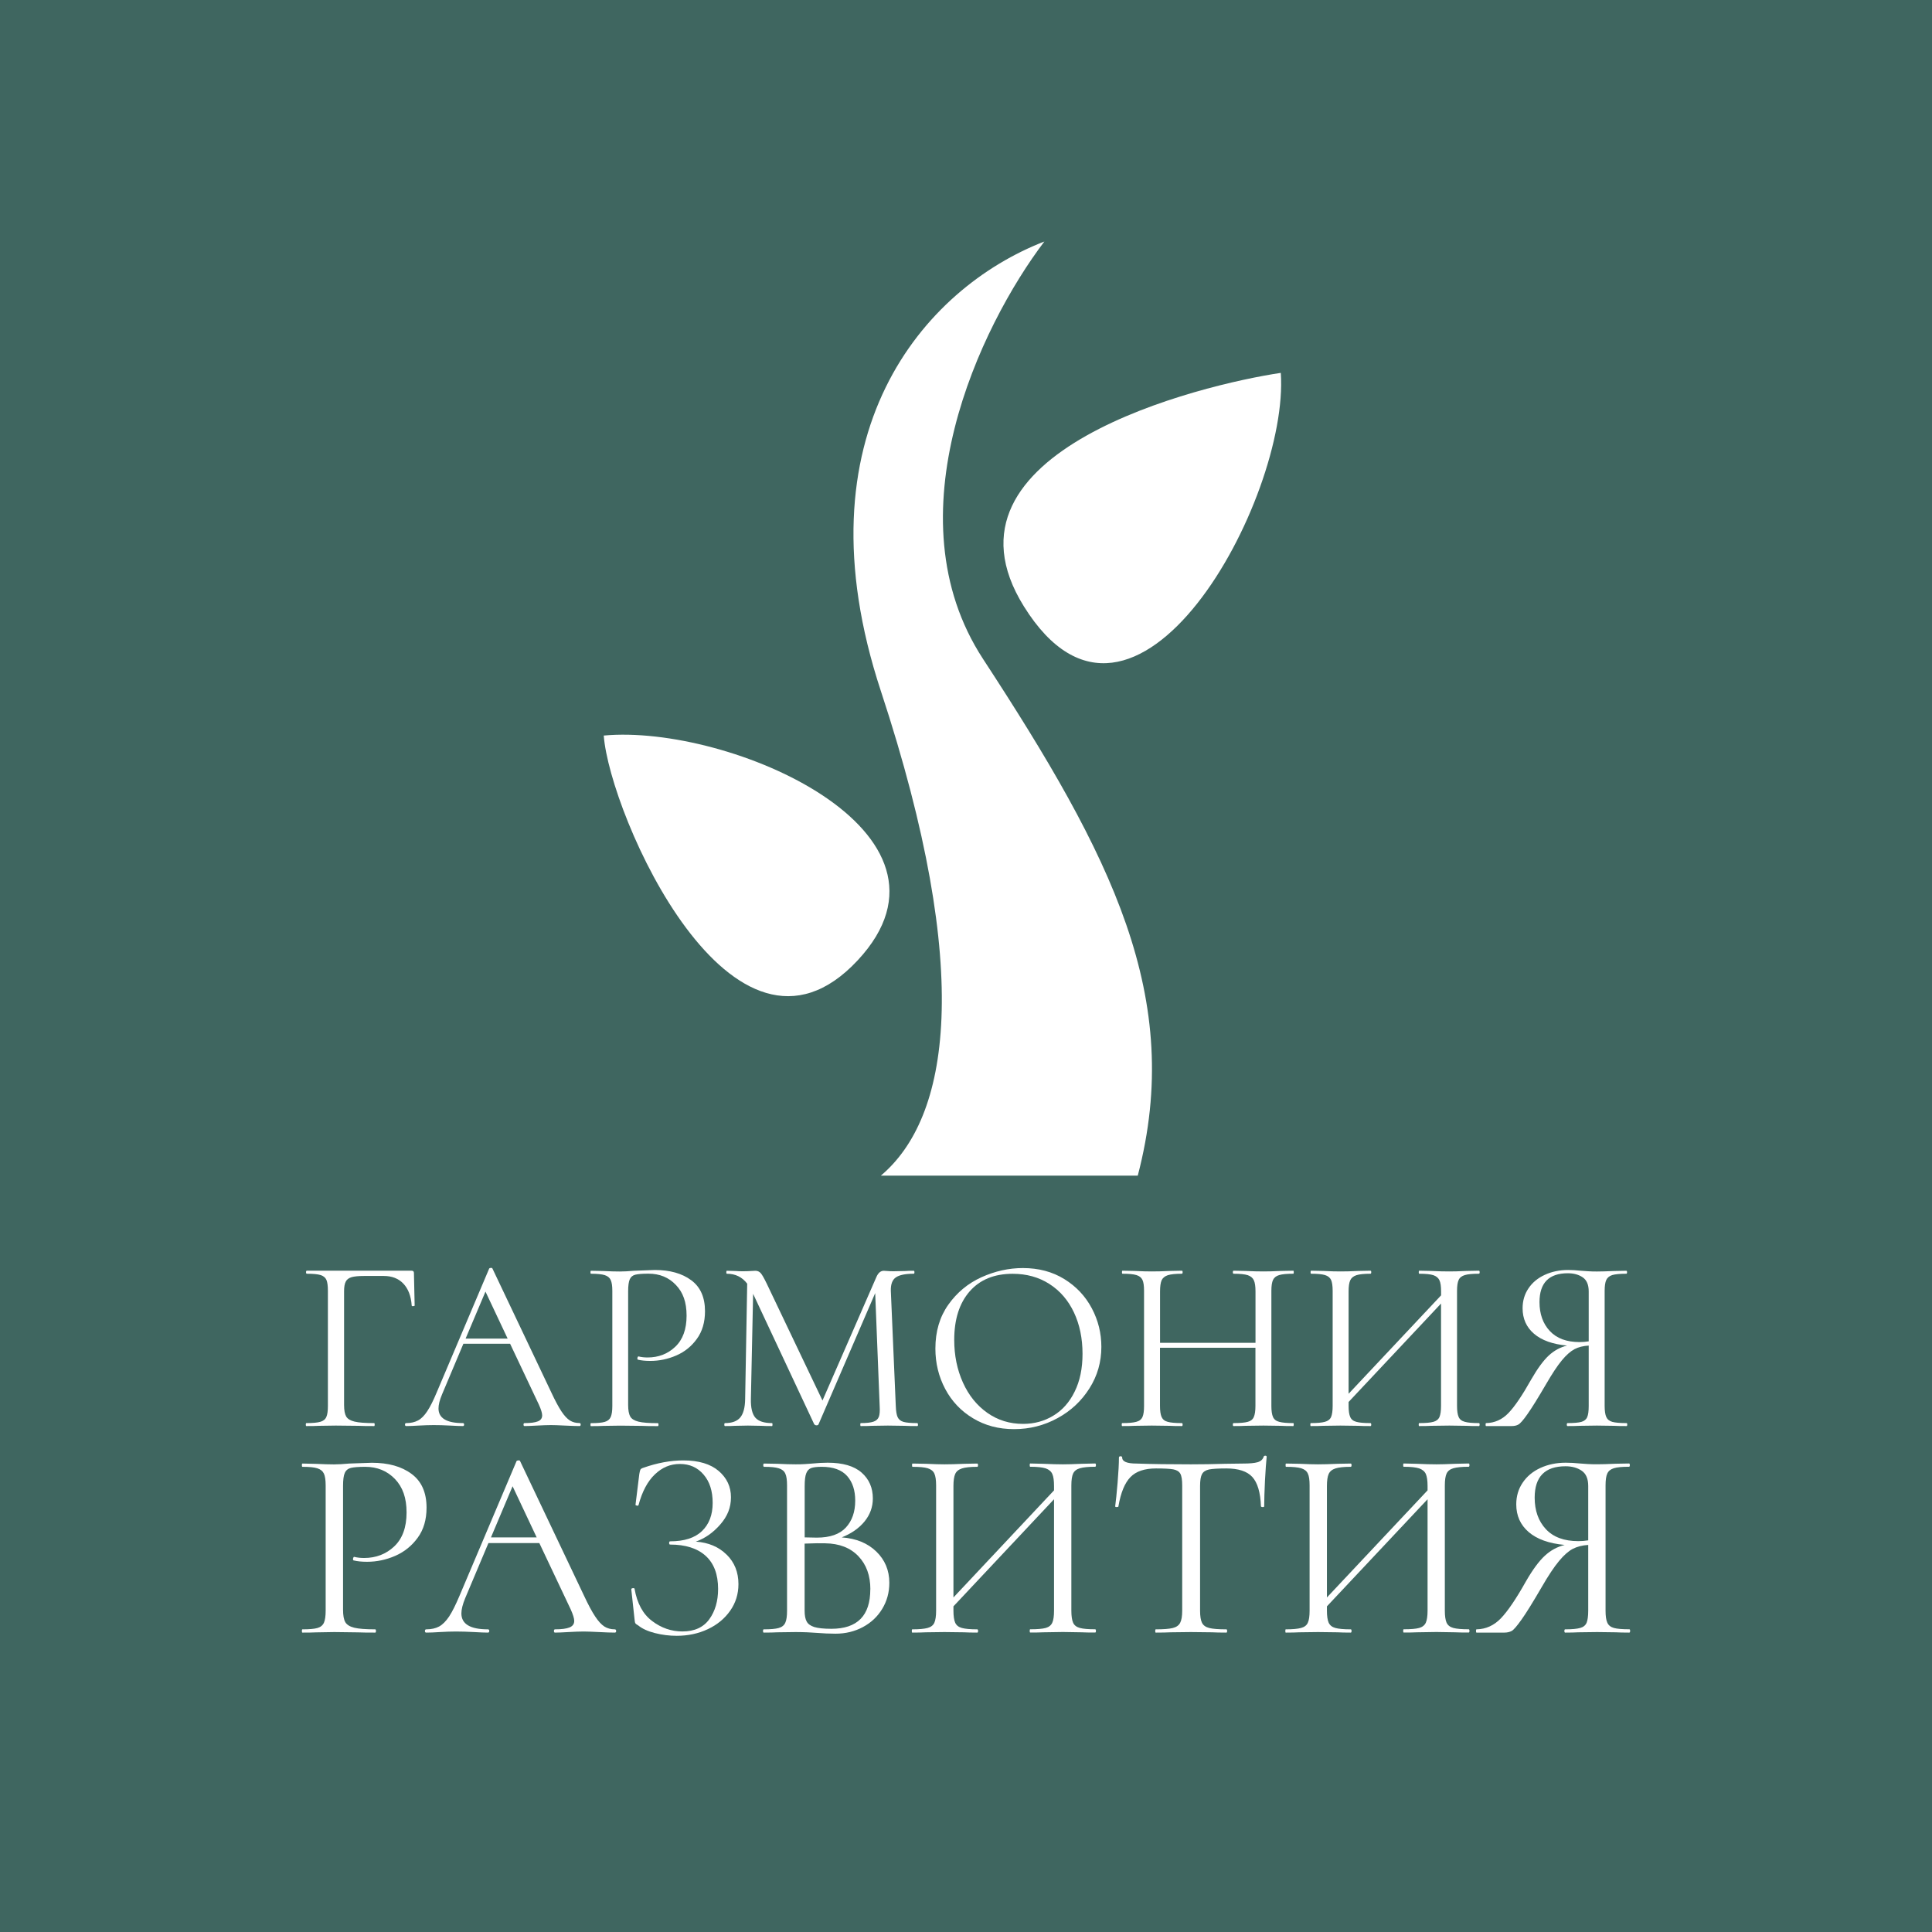
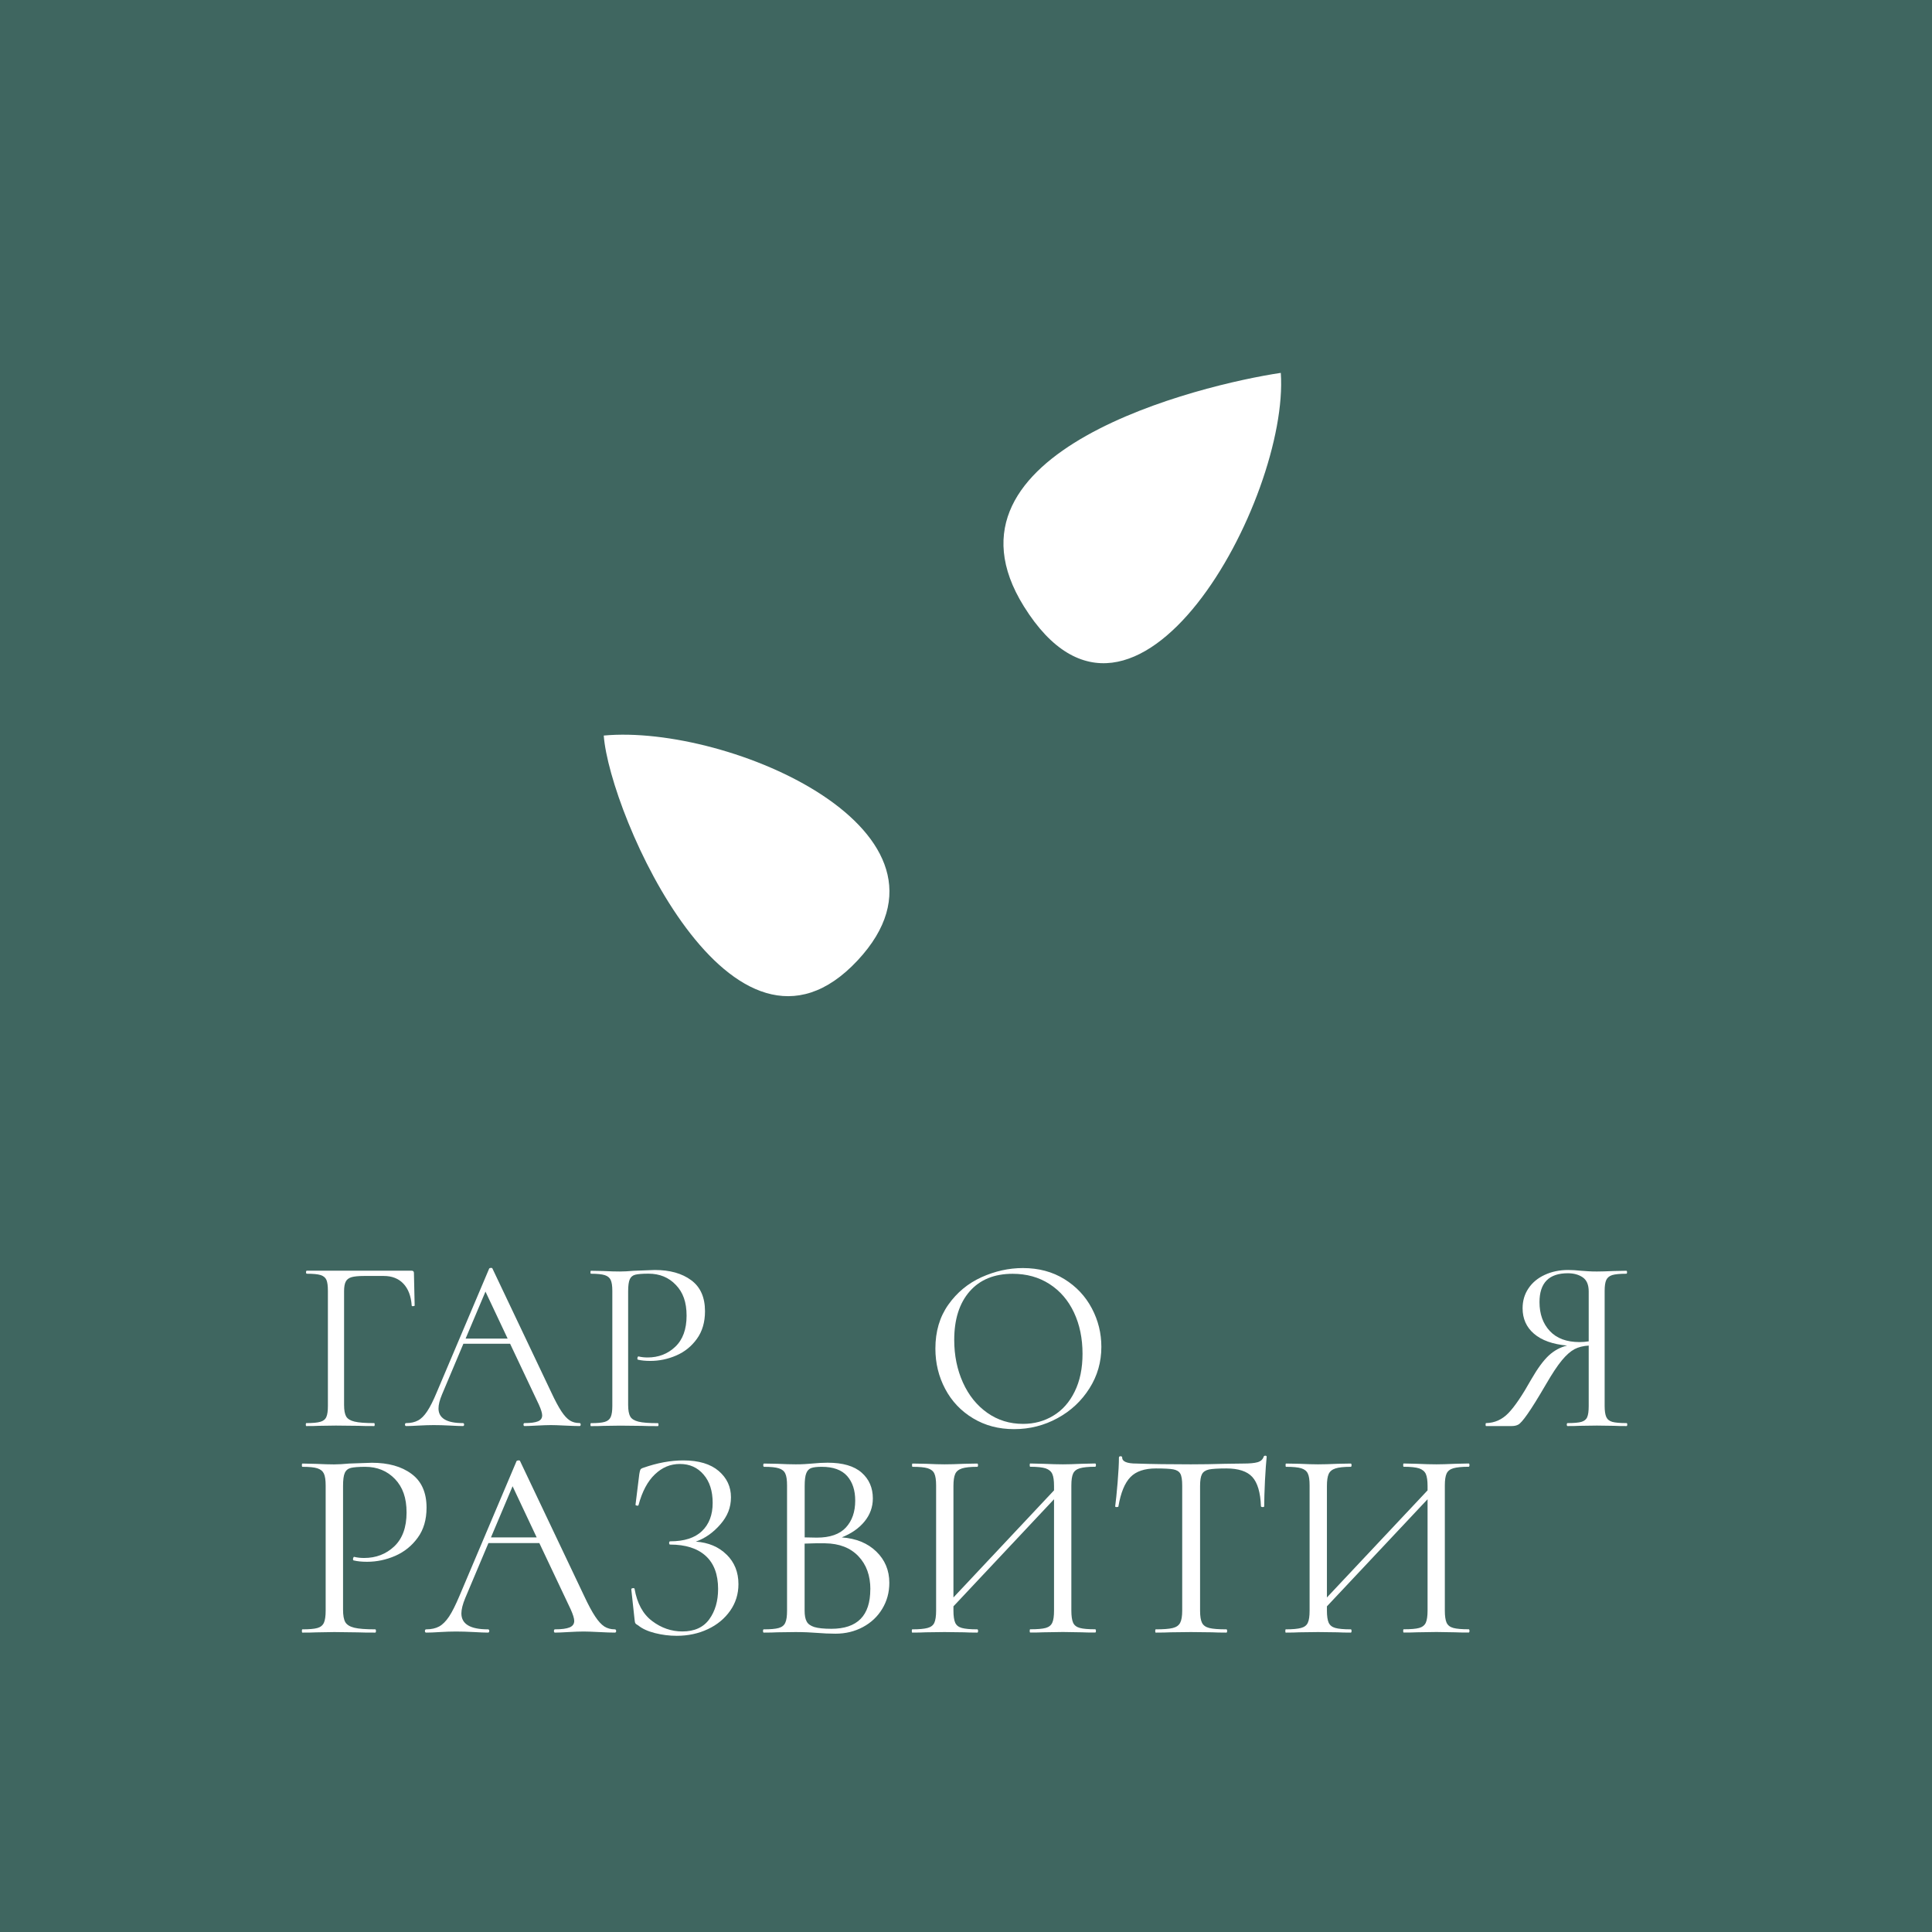
<svg xmlns="http://www.w3.org/2000/svg" width="32" height="32" viewBox="0 0 32 32" fill="none">
  <rect width="32" height="32" fill="#3F6660" />
  <path d="M5.065 23.596C5.065 23.579 5.068 23.571 5.074 23.571C5.178 23.571 5.255 23.564 5.304 23.55C5.353 23.537 5.387 23.51 5.405 23.47C5.423 23.43 5.431 23.369 5.431 23.287V21.381C5.431 21.298 5.423 21.238 5.407 21.2C5.39 21.161 5.358 21.134 5.31 21.119C5.262 21.104 5.186 21.097 5.082 21.097C5.074 21.097 5.069 21.088 5.069 21.072C5.069 21.055 5.073 21.047 5.082 21.047H6.819C6.843 21.047 6.856 21.06 6.856 21.084L6.868 21.624C6.868 21.629 6.86 21.633 6.844 21.634C6.827 21.636 6.819 21.632 6.819 21.624C6.808 21.467 6.762 21.346 6.681 21.261C6.6 21.176 6.492 21.134 6.358 21.134H6.028C5.938 21.134 5.869 21.141 5.823 21.154C5.776 21.168 5.743 21.193 5.726 21.229C5.708 21.264 5.699 21.317 5.699 21.385V23.271C5.699 23.359 5.711 23.422 5.734 23.462C5.758 23.502 5.804 23.53 5.872 23.546C5.941 23.563 6.049 23.571 6.197 23.571C6.203 23.571 6.206 23.579 6.206 23.596C6.206 23.612 6.203 23.62 6.197 23.62C6.085 23.62 5.997 23.619 5.934 23.616L5.563 23.612L5.283 23.616C5.234 23.619 5.164 23.62 5.074 23.62C5.068 23.62 5.065 23.612 5.065 23.596Z" fill="white" />
  <path d="M9.618 23.595C9.618 23.612 9.611 23.62 9.597 23.62C9.542 23.62 9.463 23.617 9.358 23.612C9.249 23.606 9.17 23.604 9.124 23.604C9.063 23.604 8.987 23.607 8.894 23.612C8.8 23.617 8.732 23.62 8.688 23.62C8.677 23.62 8.671 23.612 8.671 23.595C8.671 23.579 8.677 23.571 8.688 23.571C8.789 23.571 8.863 23.561 8.91 23.542C8.957 23.523 8.98 23.49 8.98 23.443C8.98 23.405 8.962 23.346 8.926 23.266L8.449 22.257H7.675L7.321 23.097C7.282 23.19 7.263 23.267 7.263 23.328C7.263 23.489 7.397 23.571 7.667 23.571C7.68 23.571 7.687 23.579 7.687 23.595C7.687 23.612 7.68 23.62 7.667 23.62C7.62 23.62 7.55 23.617 7.457 23.612C7.353 23.606 7.261 23.604 7.181 23.604C7.11 23.604 7.027 23.607 6.934 23.612C6.852 23.617 6.783 23.62 6.728 23.62C6.715 23.62 6.708 23.612 6.708 23.595C6.708 23.579 6.715 23.571 6.728 23.571C6.805 23.571 6.87 23.556 6.924 23.527C6.977 23.499 7.028 23.448 7.076 23.375C7.124 23.303 7.177 23.198 7.234 23.061L8.103 21.01C8.106 21.005 8.115 21.002 8.13 21C8.144 20.999 8.153 21.002 8.156 21.01L9.128 23.056C9.193 23.196 9.25 23.302 9.298 23.375C9.346 23.448 9.393 23.498 9.438 23.527C9.484 23.556 9.536 23.57 9.597 23.57C9.611 23.57 9.618 23.578 9.618 23.595L9.618 23.595ZM8.408 22.171L8.041 21.393L7.712 22.171H8.408Z" fill="white" />
  <path d="M10.439 23.463C10.463 23.503 10.508 23.53 10.575 23.547C10.643 23.564 10.749 23.572 10.895 23.572C10.903 23.572 10.907 23.58 10.907 23.596C10.907 23.613 10.903 23.621 10.895 23.621C10.782 23.621 10.694 23.62 10.631 23.617L10.273 23.613L9.997 23.617C9.945 23.62 9.875 23.621 9.788 23.621C9.782 23.621 9.78 23.613 9.78 23.596C9.78 23.58 9.782 23.572 9.788 23.572C9.892 23.572 9.968 23.565 10.016 23.551C10.064 23.537 10.097 23.511 10.115 23.471C10.133 23.431 10.142 23.37 10.142 23.288V21.381C10.142 21.299 10.133 21.239 10.115 21.2C10.097 21.162 10.064 21.135 10.016 21.12C9.968 21.105 9.892 21.097 9.788 21.097C9.782 21.097 9.78 21.089 9.78 21.073C9.78 21.056 9.782 21.048 9.788 21.048L9.993 21.052C10.109 21.058 10.2 21.06 10.269 21.06C10.332 21.06 10.409 21.056 10.499 21.048C10.713 21.04 10.829 21.035 10.845 21.035C11.095 21.035 11.296 21.091 11.448 21.204C11.601 21.316 11.677 21.488 11.677 21.718C11.677 21.9 11.632 22.052 11.543 22.175C11.454 22.299 11.34 22.391 11.201 22.451C11.063 22.511 10.919 22.541 10.771 22.541C10.689 22.541 10.621 22.534 10.569 22.521C10.561 22.521 10.557 22.514 10.557 22.5C10.557 22.492 10.559 22.484 10.563 22.476C10.567 22.467 10.572 22.465 10.577 22.467C10.621 22.478 10.671 22.484 10.726 22.484C10.907 22.484 11.06 22.425 11.184 22.307C11.309 22.189 11.372 22.017 11.372 21.792C11.372 21.567 11.313 21.405 11.194 21.282C11.077 21.158 10.925 21.096 10.742 21.096C10.64 21.096 10.567 21.102 10.523 21.113C10.479 21.124 10.449 21.149 10.431 21.189C10.413 21.229 10.404 21.296 10.404 21.389V23.27C10.404 23.358 10.416 23.422 10.439 23.461V23.463Z" fill="white" />
-   <path d="M15.205 23.596C15.205 23.612 15.201 23.62 15.192 23.62C15.104 23.62 15.036 23.619 14.986 23.616L14.706 23.612L14.443 23.616C14.399 23.619 14.337 23.62 14.257 23.62C14.252 23.62 14.249 23.612 14.249 23.596C14.249 23.579 14.252 23.571 14.257 23.571C14.351 23.571 14.42 23.563 14.465 23.548C14.51 23.534 14.541 23.506 14.556 23.468C14.571 23.43 14.575 23.369 14.57 23.287L14.496 21.418L13.557 23.592C13.552 23.602 13.541 23.608 13.524 23.608C13.51 23.608 13.498 23.602 13.487 23.592L12.474 21.43L12.437 23.172C12.434 23.317 12.459 23.421 12.511 23.481C12.564 23.541 12.656 23.571 12.787 23.571C12.793 23.571 12.795 23.579 12.795 23.596C12.795 23.612 12.792 23.62 12.787 23.62C12.71 23.62 12.651 23.619 12.61 23.616L12.388 23.612L12.174 23.616C12.135 23.619 12.081 23.62 12.009 23.62C12.001 23.62 11.997 23.612 11.997 23.596C11.997 23.579 12.001 23.571 12.009 23.571C12.124 23.571 12.208 23.54 12.26 23.479C12.312 23.417 12.34 23.315 12.342 23.172L12.376 21.262C12.293 21.152 12.181 21.097 12.038 21.097C12.033 21.097 12.03 21.089 12.03 21.073C12.03 21.056 12.033 21.048 12.038 21.048L12.19 21.052C12.218 21.055 12.255 21.056 12.301 21.056C12.353 21.056 12.397 21.055 12.433 21.052C12.468 21.049 12.495 21.048 12.511 21.048C12.547 21.048 12.576 21.061 12.6 21.087C12.623 21.113 12.656 21.171 12.7 21.262L13.623 23.197L14.516 21.151C14.546 21.082 14.587 21.048 14.639 21.048C14.653 21.048 14.673 21.049 14.699 21.052C14.725 21.055 14.759 21.056 14.8 21.056L14.998 21.052C15.028 21.049 15.073 21.048 15.134 21.048C15.142 21.048 15.146 21.056 15.146 21.073C15.146 21.089 15.142 21.097 15.134 21.097C14.996 21.097 14.898 21.117 14.839 21.157C14.78 21.197 14.752 21.271 14.755 21.381L14.837 23.287C14.84 23.372 14.85 23.434 14.868 23.473C14.886 23.511 14.918 23.537 14.965 23.551C15.012 23.564 15.088 23.571 15.192 23.571C15.2 23.571 15.204 23.579 15.204 23.596L15.205 23.596Z" fill="white" />
  <path d="M16.116 23.491C15.918 23.372 15.764 23.21 15.656 23.006C15.547 22.801 15.493 22.578 15.493 22.336C15.493 22.054 15.564 21.812 15.707 21.61C15.85 21.408 16.032 21.257 16.256 21.155C16.48 21.054 16.709 21.003 16.942 21.003C17.203 21.003 17.432 21.064 17.629 21.186C17.827 21.308 17.978 21.47 18.084 21.67C18.19 21.87 18.242 22.083 18.242 22.308C18.242 22.558 18.177 22.787 18.045 22.995C17.913 23.204 17.737 23.369 17.516 23.489C17.295 23.61 17.055 23.671 16.797 23.671C16.539 23.671 16.315 23.611 16.116 23.491H16.116ZM17.446 23.448C17.596 23.358 17.714 23.225 17.8 23.049C17.887 22.873 17.93 22.665 17.93 22.424C17.93 22.168 17.883 21.94 17.788 21.738C17.693 21.537 17.558 21.38 17.382 21.267C17.206 21.154 17.003 21.098 16.773 21.098C16.468 21.098 16.231 21.195 16.06 21.39C15.89 21.585 15.805 21.853 15.805 22.193C15.805 22.451 15.853 22.686 15.949 22.899C16.045 23.112 16.18 23.279 16.353 23.401C16.526 23.523 16.723 23.584 16.946 23.584C17.129 23.584 17.297 23.539 17.446 23.448H17.446Z" fill="white" />
-   <path d="M21.428 23.596C21.428 23.612 21.425 23.62 21.42 23.62C21.332 23.62 21.264 23.619 21.214 23.616L20.926 23.612L20.63 23.616C20.581 23.619 20.515 23.62 20.432 23.62C20.424 23.62 20.42 23.612 20.42 23.596C20.42 23.579 20.424 23.571 20.432 23.571C20.539 23.571 20.617 23.564 20.667 23.55C20.716 23.537 20.75 23.51 20.767 23.47C20.785 23.43 20.794 23.369 20.794 23.287V22.323H19.213V23.287C19.213 23.369 19.222 23.43 19.24 23.47C19.258 23.51 19.291 23.537 19.341 23.55C19.39 23.564 19.468 23.571 19.575 23.571C19.583 23.571 19.588 23.579 19.588 23.596C19.588 23.612 19.584 23.62 19.575 23.62C19.49 23.62 19.423 23.619 19.374 23.616L19.077 23.612L18.793 23.616C18.741 23.619 18.673 23.62 18.587 23.62C18.582 23.62 18.579 23.612 18.579 23.596C18.579 23.579 18.582 23.571 18.587 23.571C18.692 23.571 18.769 23.564 18.82 23.55C18.871 23.537 18.905 23.51 18.923 23.47C18.941 23.43 18.949 23.369 18.949 23.287V21.381C18.949 21.298 18.941 21.238 18.923 21.2C18.905 21.161 18.872 21.134 18.822 21.119C18.773 21.104 18.696 21.097 18.591 21.097C18.586 21.097 18.583 21.088 18.583 21.072C18.583 21.055 18.586 21.047 18.591 21.047L18.797 21.051C18.913 21.057 19.006 21.059 19.077 21.059C19.157 21.059 19.257 21.057 19.378 21.051L19.576 21.047C19.584 21.047 19.588 21.055 19.588 21.072C19.588 21.088 19.584 21.097 19.576 21.097C19.472 21.097 19.394 21.105 19.343 21.121C19.293 21.138 19.258 21.166 19.24 21.206C19.223 21.245 19.214 21.306 19.214 21.389V22.241H20.795V21.389C20.795 21.306 20.786 21.245 20.768 21.206C20.75 21.166 20.716 21.138 20.667 21.121C20.618 21.105 20.54 21.097 20.433 21.097C20.424 21.097 20.42 21.088 20.42 21.072C20.42 21.055 20.424 21.047 20.433 21.047L20.63 21.051C20.751 21.057 20.85 21.059 20.927 21.059C20.998 21.059 21.094 21.057 21.215 21.051L21.421 21.047C21.426 21.047 21.429 21.055 21.429 21.072C21.429 21.088 21.426 21.097 21.421 21.097C21.316 21.097 21.238 21.104 21.188 21.119C21.137 21.134 21.103 21.161 21.085 21.2C21.067 21.238 21.058 21.298 21.058 21.381V23.287C21.058 23.369 21.067 23.43 21.085 23.47C21.103 23.51 21.137 23.537 21.188 23.55C21.239 23.564 21.316 23.571 21.421 23.571C21.426 23.571 21.429 23.579 21.429 23.596H21.428Z" fill="white" />
-   <path d="M24.507 23.596C24.507 23.612 24.503 23.62 24.495 23.62C24.407 23.62 24.338 23.619 24.289 23.616L24.005 23.612L23.704 23.616C23.655 23.619 23.589 23.62 23.506 23.62C23.501 23.62 23.498 23.612 23.498 23.596C23.498 23.579 23.501 23.571 23.506 23.571C23.613 23.571 23.692 23.564 23.741 23.55C23.79 23.537 23.824 23.51 23.842 23.47C23.859 23.43 23.868 23.369 23.868 23.287V21.591L22.337 23.221V23.287C22.337 23.369 22.346 23.43 22.364 23.47C22.381 23.51 22.415 23.537 22.465 23.55C22.514 23.564 22.592 23.571 22.699 23.571C22.707 23.571 22.712 23.579 22.712 23.596C22.712 23.612 22.708 23.62 22.699 23.62C22.614 23.62 22.547 23.619 22.497 23.616L22.201 23.612L21.917 23.616C21.865 23.619 21.796 23.62 21.711 23.62C21.706 23.62 21.703 23.612 21.703 23.596C21.703 23.579 21.706 23.571 21.711 23.571C21.815 23.571 21.893 23.564 21.944 23.55C21.994 23.537 22.029 23.51 22.047 23.47C22.064 23.43 22.073 23.369 22.073 23.287V21.381C22.073 21.298 22.064 21.238 22.047 21.2C22.029 21.161 21.995 21.134 21.946 21.119C21.896 21.104 21.819 21.097 21.715 21.097C21.71 21.097 21.707 21.088 21.707 21.072C21.707 21.055 21.71 21.047 21.715 21.047L21.921 21.051C22.037 21.057 22.13 21.059 22.201 21.059C22.281 21.059 22.381 21.057 22.502 21.051L22.7 21.047C22.708 21.047 22.712 21.055 22.712 21.072C22.712 21.088 22.708 21.097 22.7 21.097C22.595 21.097 22.518 21.105 22.467 21.121C22.416 21.138 22.382 21.166 22.364 21.206C22.346 21.245 22.337 21.306 22.337 21.389V23.085L23.869 21.455V21.389C23.869 21.306 23.86 21.245 23.842 21.206C23.824 21.166 23.79 21.138 23.741 21.121C23.692 21.105 23.614 21.097 23.507 21.097C23.501 21.097 23.499 21.088 23.499 21.072C23.499 21.055 23.501 21.047 23.507 21.047L23.704 21.051C23.825 21.057 23.925 21.059 24.005 21.059C24.074 21.059 24.168 21.057 24.289 21.051L24.495 21.047C24.503 21.047 24.508 21.055 24.508 21.072C24.508 21.088 24.503 21.097 24.495 21.097C24.39 21.097 24.313 21.104 24.263 21.119C24.212 21.134 24.177 21.161 24.16 21.2C24.142 21.238 24.133 21.298 24.133 21.381V23.287C24.133 23.369 24.142 23.43 24.16 23.47C24.177 23.51 24.212 23.537 24.263 23.55C24.313 23.564 24.391 23.571 24.495 23.571C24.503 23.571 24.508 23.579 24.508 23.596H24.507Z" fill="white" />
  <path d="M26.952 23.596C26.952 23.612 26.948 23.62 26.94 23.62C26.852 23.62 26.783 23.619 26.734 23.616L26.45 23.612L26.162 23.616C26.113 23.619 26.046 23.62 25.964 23.62C25.956 23.62 25.951 23.612 25.951 23.596C25.951 23.579 25.956 23.571 25.964 23.571C26.068 23.571 26.144 23.564 26.192 23.551C26.24 23.537 26.273 23.511 26.289 23.472C26.306 23.434 26.314 23.372 26.314 23.287V22.287C26.224 22.292 26.145 22.312 26.079 22.346C26.014 22.381 25.943 22.442 25.869 22.532C25.795 22.621 25.708 22.753 25.606 22.929C25.472 23.159 25.369 23.324 25.299 23.423C25.23 23.522 25.179 23.579 25.149 23.595C25.119 23.612 25.082 23.62 25.038 23.62H24.614C24.608 23.62 24.606 23.612 24.606 23.595C24.606 23.579 24.609 23.571 24.614 23.571C24.757 23.568 24.88 23.513 24.985 23.404C25.089 23.296 25.215 23.11 25.363 22.846C25.467 22.665 25.564 22.534 25.653 22.451C25.742 22.369 25.843 22.314 25.956 22.287C25.717 22.265 25.535 22.2 25.408 22.091C25.282 21.983 25.219 21.842 25.219 21.669C25.219 21.546 25.251 21.436 25.316 21.34C25.38 21.244 25.47 21.169 25.585 21.116C25.701 21.062 25.83 21.035 25.973 21.035C26.035 21.035 26.108 21.039 26.191 21.048C26.224 21.05 26.262 21.053 26.306 21.056C26.35 21.059 26.398 21.06 26.45 21.06C26.522 21.06 26.615 21.057 26.73 21.052L26.936 21.048C26.944 21.048 26.949 21.056 26.949 21.072C26.949 21.089 26.945 21.097 26.936 21.097C26.829 21.097 26.752 21.105 26.704 21.119C26.656 21.134 26.623 21.162 26.605 21.2C26.587 21.238 26.578 21.299 26.578 21.381V23.287C26.578 23.369 26.587 23.43 26.605 23.47C26.623 23.51 26.657 23.537 26.706 23.551C26.755 23.564 26.833 23.571 26.94 23.571C26.948 23.571 26.953 23.579 26.953 23.596H26.952ZM25.67 22.046C25.784 22.168 25.948 22.229 26.162 22.229C26.214 22.229 26.265 22.225 26.314 22.217V21.39C26.314 21.28 26.281 21.202 26.215 21.157C26.15 21.112 26.067 21.089 25.968 21.089C25.656 21.089 25.499 21.248 25.499 21.567C25.499 21.764 25.556 21.924 25.67 22.046H25.67Z" fill="white" />
  <path d="M5.719 26.868C5.745 26.911 5.794 26.942 5.867 26.96C5.94 26.978 6.056 26.987 6.214 26.987C6.223 26.987 6.227 26.996 6.227 27.014C6.227 27.032 6.223 27.041 6.214 27.041C6.091 27.041 5.996 27.04 5.927 27.037L5.538 27.032L5.237 27.037C5.18 27.04 5.105 27.041 5.009 27.041C5.003 27.041 5 27.032 5 27.014C5 26.996 5.003 26.987 5.009 26.987C5.122 26.987 5.205 26.98 5.257 26.965C5.31 26.95 5.345 26.921 5.365 26.878C5.384 26.835 5.394 26.768 5.394 26.678V24.605C5.394 24.515 5.384 24.449 5.365 24.408C5.345 24.366 5.31 24.337 5.257 24.32C5.205 24.303 5.122 24.295 5.009 24.295C5.003 24.295 5 24.287 5 24.268C5 24.25 5.003 24.241 5.009 24.241L5.233 24.246C5.358 24.252 5.458 24.255 5.533 24.255C5.602 24.255 5.685 24.25 5.784 24.241C6.017 24.233 6.143 24.228 6.16 24.228C6.432 24.228 6.651 24.289 6.816 24.412C6.982 24.534 7.065 24.721 7.065 24.972C7.065 25.169 7.017 25.335 6.919 25.469C6.822 25.603 6.698 25.703 6.548 25.769C6.397 25.835 6.241 25.868 6.08 25.868C5.99 25.868 5.917 25.86 5.86 25.846C5.851 25.846 5.847 25.838 5.847 25.823C5.847 25.814 5.849 25.806 5.854 25.796C5.858 25.787 5.863 25.785 5.869 25.787C5.917 25.799 5.971 25.805 6.031 25.805C6.228 25.805 6.394 25.741 6.53 25.613C6.666 25.484 6.734 25.297 6.734 25.052C6.734 24.808 6.67 24.632 6.542 24.497C6.413 24.363 6.249 24.295 6.049 24.295C5.938 24.295 5.859 24.302 5.812 24.313C5.764 24.325 5.73 24.353 5.711 24.396C5.691 24.439 5.682 24.512 5.682 24.613V26.66C5.682 26.756 5.694 26.825 5.72 26.869L5.719 26.868Z" fill="white" />
  <path d="M10.206 27.014C10.206 27.032 10.198 27.041 10.183 27.041C10.123 27.041 10.036 27.038 9.923 27.032C9.804 27.026 9.718 27.023 9.668 27.023C9.602 27.023 9.518 27.026 9.416 27.032C9.315 27.038 9.24 27.041 9.193 27.041C9.18 27.041 9.175 27.032 9.175 27.014C9.175 26.996 9.181 26.987 9.193 26.987C9.303 26.987 9.383 26.976 9.434 26.955C9.485 26.934 9.511 26.898 9.511 26.848C9.511 26.806 9.491 26.742 9.452 26.655L8.933 25.558H8.09L7.705 26.471C7.663 26.573 7.642 26.657 7.642 26.723C7.642 26.899 7.789 26.987 8.081 26.987C8.096 26.987 8.104 26.996 8.104 27.014C8.104 27.032 8.096 27.041 8.081 27.041C8.031 27.041 7.954 27.038 7.853 27.032C7.74 27.026 7.64 27.023 7.553 27.023C7.475 27.023 7.385 27.026 7.284 27.032C7.194 27.038 7.12 27.041 7.06 27.041C7.045 27.041 7.038 27.032 7.038 27.014C7.038 26.996 7.046 26.987 7.06 26.987C7.144 26.987 7.215 26.971 7.273 26.94C7.331 26.908 7.386 26.853 7.439 26.774C7.491 26.695 7.548 26.58 7.611 26.431L8.556 24.2C8.559 24.194 8.569 24.19 8.585 24.189C8.602 24.187 8.611 24.191 8.614 24.2L9.672 26.427C9.743 26.579 9.805 26.695 9.858 26.774C9.91 26.853 9.961 26.908 10.01 26.94C10.059 26.971 10.117 26.987 10.182 26.987C10.197 26.987 10.205 26.996 10.205 27.014H10.206ZM8.889 25.464L8.49 24.617L8.132 25.464H8.889Z" fill="white" />
  <path d="M12.036 25.75C12.166 25.878 12.231 26.041 12.231 26.238C12.231 26.402 12.185 26.549 12.094 26.679C12.002 26.809 11.88 26.911 11.724 26.984C11.569 27.057 11.397 27.094 11.209 27.094C11.086 27.094 10.966 27.079 10.848 27.049C10.73 27.019 10.638 26.977 10.572 26.923C10.545 26.908 10.529 26.896 10.523 26.885C10.517 26.875 10.513 26.853 10.51 26.82L10.456 26.323C10.456 26.314 10.464 26.308 10.481 26.305C10.497 26.303 10.507 26.305 10.51 26.314C10.552 26.556 10.649 26.735 10.801 26.849C10.953 26.964 11.12 27.022 11.302 27.022C11.502 27.022 11.651 26.954 11.748 26.82C11.845 26.686 11.894 26.518 11.894 26.318C11.894 26.077 11.825 25.893 11.687 25.769C11.55 25.645 11.354 25.583 11.101 25.583C11.088 25.583 11.083 25.575 11.083 25.556C11.083 25.538 11.089 25.529 11.101 25.529C11.333 25.529 11.509 25.473 11.627 25.359C11.745 25.246 11.804 25.09 11.804 24.893C11.804 24.696 11.754 24.539 11.653 24.423C11.553 24.306 11.423 24.248 11.262 24.248C11.101 24.248 10.968 24.305 10.847 24.42C10.726 24.535 10.636 24.705 10.576 24.929C10.573 24.938 10.564 24.941 10.549 24.938C10.534 24.935 10.526 24.93 10.526 24.924L10.589 24.414C10.595 24.378 10.601 24.354 10.607 24.342C10.613 24.33 10.629 24.319 10.656 24.311C10.886 24.23 11.107 24.189 11.319 24.189C11.573 24.189 11.768 24.248 11.904 24.364C12.04 24.481 12.107 24.626 12.107 24.799C12.107 24.972 12.049 25.113 11.931 25.249C11.813 25.385 11.678 25.48 11.525 25.534C11.734 25.549 11.904 25.62 12.034 25.749L12.036 25.75Z" fill="white" />
  <path d="M14.515 25.699C14.658 25.838 14.73 26.01 14.73 26.216C14.73 26.375 14.691 26.518 14.613 26.647C14.536 26.775 14.429 26.876 14.293 26.949C14.157 27.022 14.006 27.059 13.838 27.059C13.74 27.059 13.634 27.054 13.52 27.045C13.478 27.043 13.429 27.039 13.372 27.036C13.316 27.034 13.251 27.032 13.18 27.032L12.875 27.036C12.822 27.039 12.747 27.041 12.651 27.041C12.642 27.041 12.638 27.032 12.638 27.014C12.638 26.996 12.642 26.987 12.651 26.987C12.762 26.987 12.844 26.98 12.897 26.965C12.951 26.95 12.988 26.921 13.007 26.877C13.027 26.834 13.036 26.768 13.036 26.678V24.604C13.036 24.515 13.027 24.449 13.007 24.407C12.988 24.365 12.952 24.336 12.9 24.32C12.847 24.303 12.766 24.295 12.656 24.295C12.647 24.295 12.642 24.286 12.642 24.268C12.642 24.25 12.647 24.241 12.656 24.241L12.875 24.245C13.001 24.251 13.102 24.254 13.18 24.254C13.234 24.254 13.284 24.253 13.33 24.25C13.377 24.247 13.417 24.244 13.453 24.241C13.543 24.232 13.628 24.227 13.709 24.227C13.96 24.227 14.147 24.282 14.271 24.391C14.395 24.5 14.457 24.643 14.457 24.819C14.457 24.962 14.41 25.09 14.318 25.202C14.226 25.314 14.1 25.401 13.942 25.464C14.181 25.481 14.372 25.56 14.515 25.699H14.515ZM13.437 24.315C13.4 24.328 13.372 24.357 13.355 24.4C13.337 24.443 13.328 24.514 13.328 24.613V25.464L13.529 25.468C13.747 25.468 13.908 25.412 14.011 25.3C14.114 25.188 14.165 25.04 14.165 24.855C14.165 24.684 14.121 24.549 14.031 24.447C13.941 24.346 13.801 24.295 13.61 24.295C13.532 24.295 13.475 24.302 13.438 24.315L13.437 24.315ZM14.416 26.324C14.416 26.097 14.35 25.914 14.217 25.775C14.084 25.636 13.901 25.565 13.668 25.562C13.596 25.559 13.483 25.561 13.327 25.567V26.678C13.327 26.756 13.338 26.815 13.361 26.857C13.383 26.899 13.426 26.929 13.488 26.949C13.551 26.968 13.645 26.978 13.77 26.978C14.201 26.978 14.415 26.76 14.415 26.324H14.416Z" fill="white" />
  <path d="M18.152 27.013C18.152 27.031 18.148 27.04 18.139 27.04C18.044 27.04 17.969 27.039 17.915 27.036L17.606 27.031L17.279 27.036C17.226 27.039 17.154 27.04 17.064 27.04C17.058 27.04 17.055 27.031 17.055 27.013C17.055 26.995 17.058 26.986 17.064 26.986C17.181 26.986 17.266 26.979 17.32 26.964C17.373 26.949 17.41 26.92 17.429 26.877C17.449 26.834 17.458 26.767 17.458 26.677V24.832L15.792 26.606V26.678C15.792 26.767 15.802 26.834 15.821 26.877C15.84 26.92 15.877 26.949 15.931 26.964C15.985 26.979 16.07 26.987 16.186 26.987C16.195 26.987 16.2 26.995 16.2 27.014C16.2 27.032 16.195 27.041 16.186 27.041C16.094 27.041 16.02 27.039 15.967 27.036L15.644 27.032L15.335 27.036C15.278 27.039 15.204 27.041 15.111 27.041C15.105 27.041 15.102 27.032 15.102 27.014C15.102 26.995 15.105 26.987 15.111 26.987C15.225 26.987 15.309 26.979 15.364 26.964C15.419 26.949 15.457 26.92 15.476 26.877C15.495 26.834 15.505 26.767 15.505 26.678V24.604C15.505 24.514 15.495 24.448 15.476 24.407C15.457 24.365 15.42 24.336 15.366 24.319C15.313 24.303 15.229 24.295 15.115 24.295C15.109 24.295 15.106 24.286 15.106 24.268C15.106 24.25 15.109 24.241 15.115 24.241L15.339 24.245C15.465 24.251 15.566 24.254 15.644 24.254C15.731 24.254 15.84 24.251 15.971 24.245L16.186 24.241C16.195 24.241 16.199 24.25 16.199 24.268C16.199 24.286 16.195 24.295 16.186 24.295C16.073 24.295 15.988 24.304 15.933 24.322C15.878 24.34 15.84 24.37 15.821 24.414C15.802 24.457 15.792 24.523 15.792 24.613V26.459L17.458 24.685V24.613C17.458 24.523 17.449 24.457 17.429 24.413C17.41 24.37 17.373 24.34 17.32 24.321C17.266 24.304 17.181 24.294 17.064 24.294C17.058 24.294 17.055 24.285 17.055 24.267C17.055 24.249 17.058 24.24 17.064 24.24L17.279 24.245C17.411 24.251 17.52 24.254 17.606 24.254C17.681 24.254 17.784 24.251 17.915 24.245L18.139 24.24C18.148 24.24 18.152 24.249 18.152 24.267C18.152 24.285 18.148 24.294 18.139 24.294C18.026 24.294 17.941 24.303 17.886 24.319C17.831 24.335 17.794 24.364 17.774 24.407C17.755 24.448 17.745 24.514 17.745 24.604V26.677C17.745 26.767 17.755 26.834 17.774 26.877C17.793 26.92 17.831 26.949 17.886 26.964C17.941 26.979 18.026 26.986 18.139 26.986C18.148 26.986 18.152 26.995 18.152 27.013Z" fill="white" />
  <path d="M18.724 24.465C18.63 24.561 18.563 24.723 18.524 24.953C18.521 24.959 18.512 24.962 18.495 24.962C18.479 24.962 18.471 24.958 18.471 24.949C18.482 24.868 18.496 24.738 18.511 24.557C18.526 24.376 18.533 24.238 18.533 24.142C18.533 24.128 18.542 24.12 18.56 24.12C18.578 24.12 18.587 24.128 18.587 24.142C18.587 24.208 18.666 24.241 18.824 24.241C19.078 24.25 19.378 24.254 19.725 24.254C19.904 24.254 20.092 24.251 20.289 24.245L20.59 24.241C20.697 24.241 20.777 24.234 20.829 24.219C20.881 24.204 20.915 24.174 20.93 24.129C20.933 24.117 20.942 24.111 20.957 24.111C20.973 24.111 20.98 24.117 20.98 24.129C20.971 24.213 20.962 24.343 20.952 24.521C20.944 24.698 20.939 24.841 20.939 24.949C20.939 24.958 20.931 24.962 20.915 24.962C20.898 24.962 20.888 24.958 20.885 24.949C20.877 24.719 20.828 24.557 20.742 24.463C20.656 24.369 20.512 24.322 20.312 24.322C20.178 24.322 20.082 24.328 20.025 24.339C19.968 24.352 19.93 24.377 19.909 24.416C19.888 24.454 19.877 24.52 19.877 24.613V26.678C19.877 26.77 19.888 26.837 19.909 26.879C19.93 26.921 19.97 26.95 20.03 26.965C20.09 26.98 20.184 26.987 20.312 26.987C20.321 26.987 20.325 26.996 20.325 27.014C20.325 27.032 20.321 27.041 20.312 27.041C20.21 27.041 20.131 27.039 20.075 27.036L19.725 27.032L19.389 27.036C19.33 27.039 19.247 27.041 19.143 27.041C19.137 27.041 19.134 27.032 19.134 27.014C19.134 26.996 19.137 26.987 19.143 26.987C19.271 26.987 19.365 26.98 19.425 26.965C19.485 26.95 19.526 26.921 19.548 26.877C19.57 26.834 19.581 26.768 19.581 26.678V24.604C19.581 24.512 19.571 24.447 19.55 24.409C19.529 24.372 19.49 24.348 19.433 24.337C19.377 24.327 19.281 24.322 19.147 24.322C18.959 24.322 18.817 24.369 18.724 24.465Z" fill="white" />
  <path d="M24.339 27.013C24.339 27.031 24.334 27.04 24.326 27.04C24.23 27.04 24.155 27.039 24.102 27.036L23.792 27.031L23.465 27.036C23.412 27.039 23.34 27.04 23.25 27.04C23.244 27.04 23.241 27.031 23.241 27.013C23.241 26.995 23.244 26.986 23.25 26.986C23.367 26.986 23.452 26.979 23.506 26.964C23.559 26.949 23.596 26.92 23.616 26.877C23.635 26.834 23.645 26.767 23.645 26.677V24.832L21.978 26.606V26.678C21.978 26.767 21.988 26.834 22.007 26.877C22.027 26.92 22.063 26.949 22.117 26.964C22.171 26.979 22.256 26.987 22.373 26.987C22.381 26.987 22.386 26.995 22.386 27.014C22.386 27.032 22.381 27.041 22.373 27.041C22.28 27.041 22.207 27.039 22.153 27.036L21.831 27.032L21.521 27.036C21.465 27.039 21.39 27.041 21.297 27.041C21.291 27.041 21.289 27.032 21.289 27.014C21.289 26.995 21.291 26.987 21.297 26.987C21.411 26.987 21.495 26.979 21.55 26.964C21.606 26.949 21.643 26.92 21.662 26.877C21.682 26.834 21.691 26.767 21.691 26.678V24.604C21.691 24.514 21.682 24.448 21.662 24.407C21.643 24.365 21.606 24.336 21.552 24.319C21.499 24.303 21.415 24.295 21.302 24.295C21.295 24.295 21.293 24.286 21.293 24.268C21.293 24.25 21.295 24.241 21.302 24.241L21.526 24.245C21.651 24.251 21.752 24.254 21.83 24.254C21.916 24.254 22.026 24.251 22.157 24.245L22.372 24.241C22.381 24.241 22.386 24.25 22.386 24.268C22.386 24.286 22.381 24.295 22.372 24.295C22.259 24.295 22.174 24.304 22.119 24.322C22.064 24.34 22.027 24.37 22.007 24.414C21.988 24.457 21.978 24.523 21.978 24.613V26.459L23.645 24.685V24.613C23.645 24.523 23.635 24.457 23.616 24.413C23.596 24.37 23.559 24.34 23.506 24.321C23.452 24.304 23.367 24.294 23.25 24.294C23.244 24.294 23.241 24.285 23.241 24.267C23.241 24.249 23.244 24.24 23.25 24.24L23.465 24.245C23.597 24.251 23.706 24.254 23.792 24.254C23.867 24.254 23.97 24.251 24.102 24.245L24.326 24.24C24.334 24.24 24.339 24.249 24.339 24.267C24.339 24.285 24.334 24.294 24.326 24.294C24.212 24.294 24.128 24.303 24.072 24.319C24.017 24.335 23.98 24.364 23.96 24.407C23.941 24.448 23.931 24.514 23.931 24.604V26.677C23.931 26.767 23.941 26.834 23.96 26.877C23.98 26.92 24.017 26.949 24.072 26.964C24.128 26.979 24.212 26.986 24.326 26.986C24.334 26.986 24.339 26.995 24.339 27.013Z" fill="white" />
-   <path d="M27 27.014C27 27.031 26.995 27.041 26.986 27.041C26.891 27.041 26.816 27.039 26.762 27.036L26.453 27.032L26.14 27.036C26.086 27.039 26.014 27.041 25.925 27.041C25.916 27.041 25.911 27.032 25.911 27.014C25.911 26.995 25.916 26.987 25.925 26.987C26.038 26.987 26.121 26.979 26.173 26.964C26.225 26.95 26.26 26.921 26.279 26.879C26.296 26.837 26.306 26.77 26.306 26.677V25.589C26.207 25.595 26.122 25.617 26.05 25.654C25.978 25.692 25.902 25.759 25.822 25.856C25.741 25.953 25.645 26.097 25.535 26.288C25.389 26.539 25.278 26.718 25.201 26.826C25.125 26.933 25.071 26.996 25.038 27.014C25.005 27.031 24.965 27.041 24.917 27.041H24.456C24.45 27.041 24.447 27.032 24.447 27.014C24.447 26.995 24.45 26.987 24.456 26.987C24.611 26.984 24.745 26.923 24.859 26.805C24.972 26.687 25.11 26.485 25.271 26.198C25.384 26.001 25.49 25.857 25.587 25.768C25.684 25.678 25.794 25.619 25.916 25.589C25.656 25.565 25.458 25.494 25.32 25.376C25.183 25.258 25.114 25.105 25.114 24.917C25.114 24.782 25.149 24.663 25.22 24.558C25.29 24.454 25.387 24.372 25.513 24.314C25.639 24.256 25.779 24.227 25.934 24.227C26.003 24.227 26.082 24.231 26.171 24.24C26.207 24.243 26.249 24.246 26.297 24.249C26.344 24.252 26.397 24.253 26.453 24.253C26.531 24.253 26.633 24.25 26.758 24.244L26.982 24.24C26.991 24.24 26.995 24.249 26.995 24.267C26.995 24.285 26.991 24.294 26.982 24.294C26.865 24.294 26.781 24.302 26.729 24.319C26.677 24.335 26.641 24.364 26.622 24.406C26.602 24.448 26.593 24.514 26.593 24.603V26.677C26.593 26.767 26.602 26.833 26.622 26.876C26.641 26.92 26.678 26.949 26.731 26.964C26.785 26.979 26.87 26.986 26.987 26.986C26.996 26.986 27 26.995 27 27.013L27 27.014ZM25.604 25.327C25.728 25.46 25.907 25.526 26.14 25.526C26.196 25.526 26.252 25.522 26.306 25.513V24.613C26.306 24.493 26.27 24.409 26.198 24.36C26.127 24.311 26.037 24.286 25.93 24.286C25.589 24.286 25.419 24.459 25.419 24.806C25.419 25.021 25.481 25.195 25.605 25.328L25.604 25.327Z" fill="white" />
-   <path d="M14.59 11.446C16.138 16.143 15.718 18.521 14.59 19.472H18.845C19.618 16.523 18.415 14.179 16.282 10.914C14.735 8.545 16.234 5.402 17.298 4C15.3 4.774 13.188 7.191 14.59 11.446Z" fill="white" />
  <path d="M21.214 6.176C19.908 6.37 15.353 7.465 16.959 10.044C18.796 12.993 21.359 8.255 21.214 6.176Z" fill="white" />
  <path d="M10 12.183C10.097 13.489 12.135 18.129 14.206 15.906C16.188 13.779 12.079 11.99 10 12.183Z" fill="white" />
</svg>